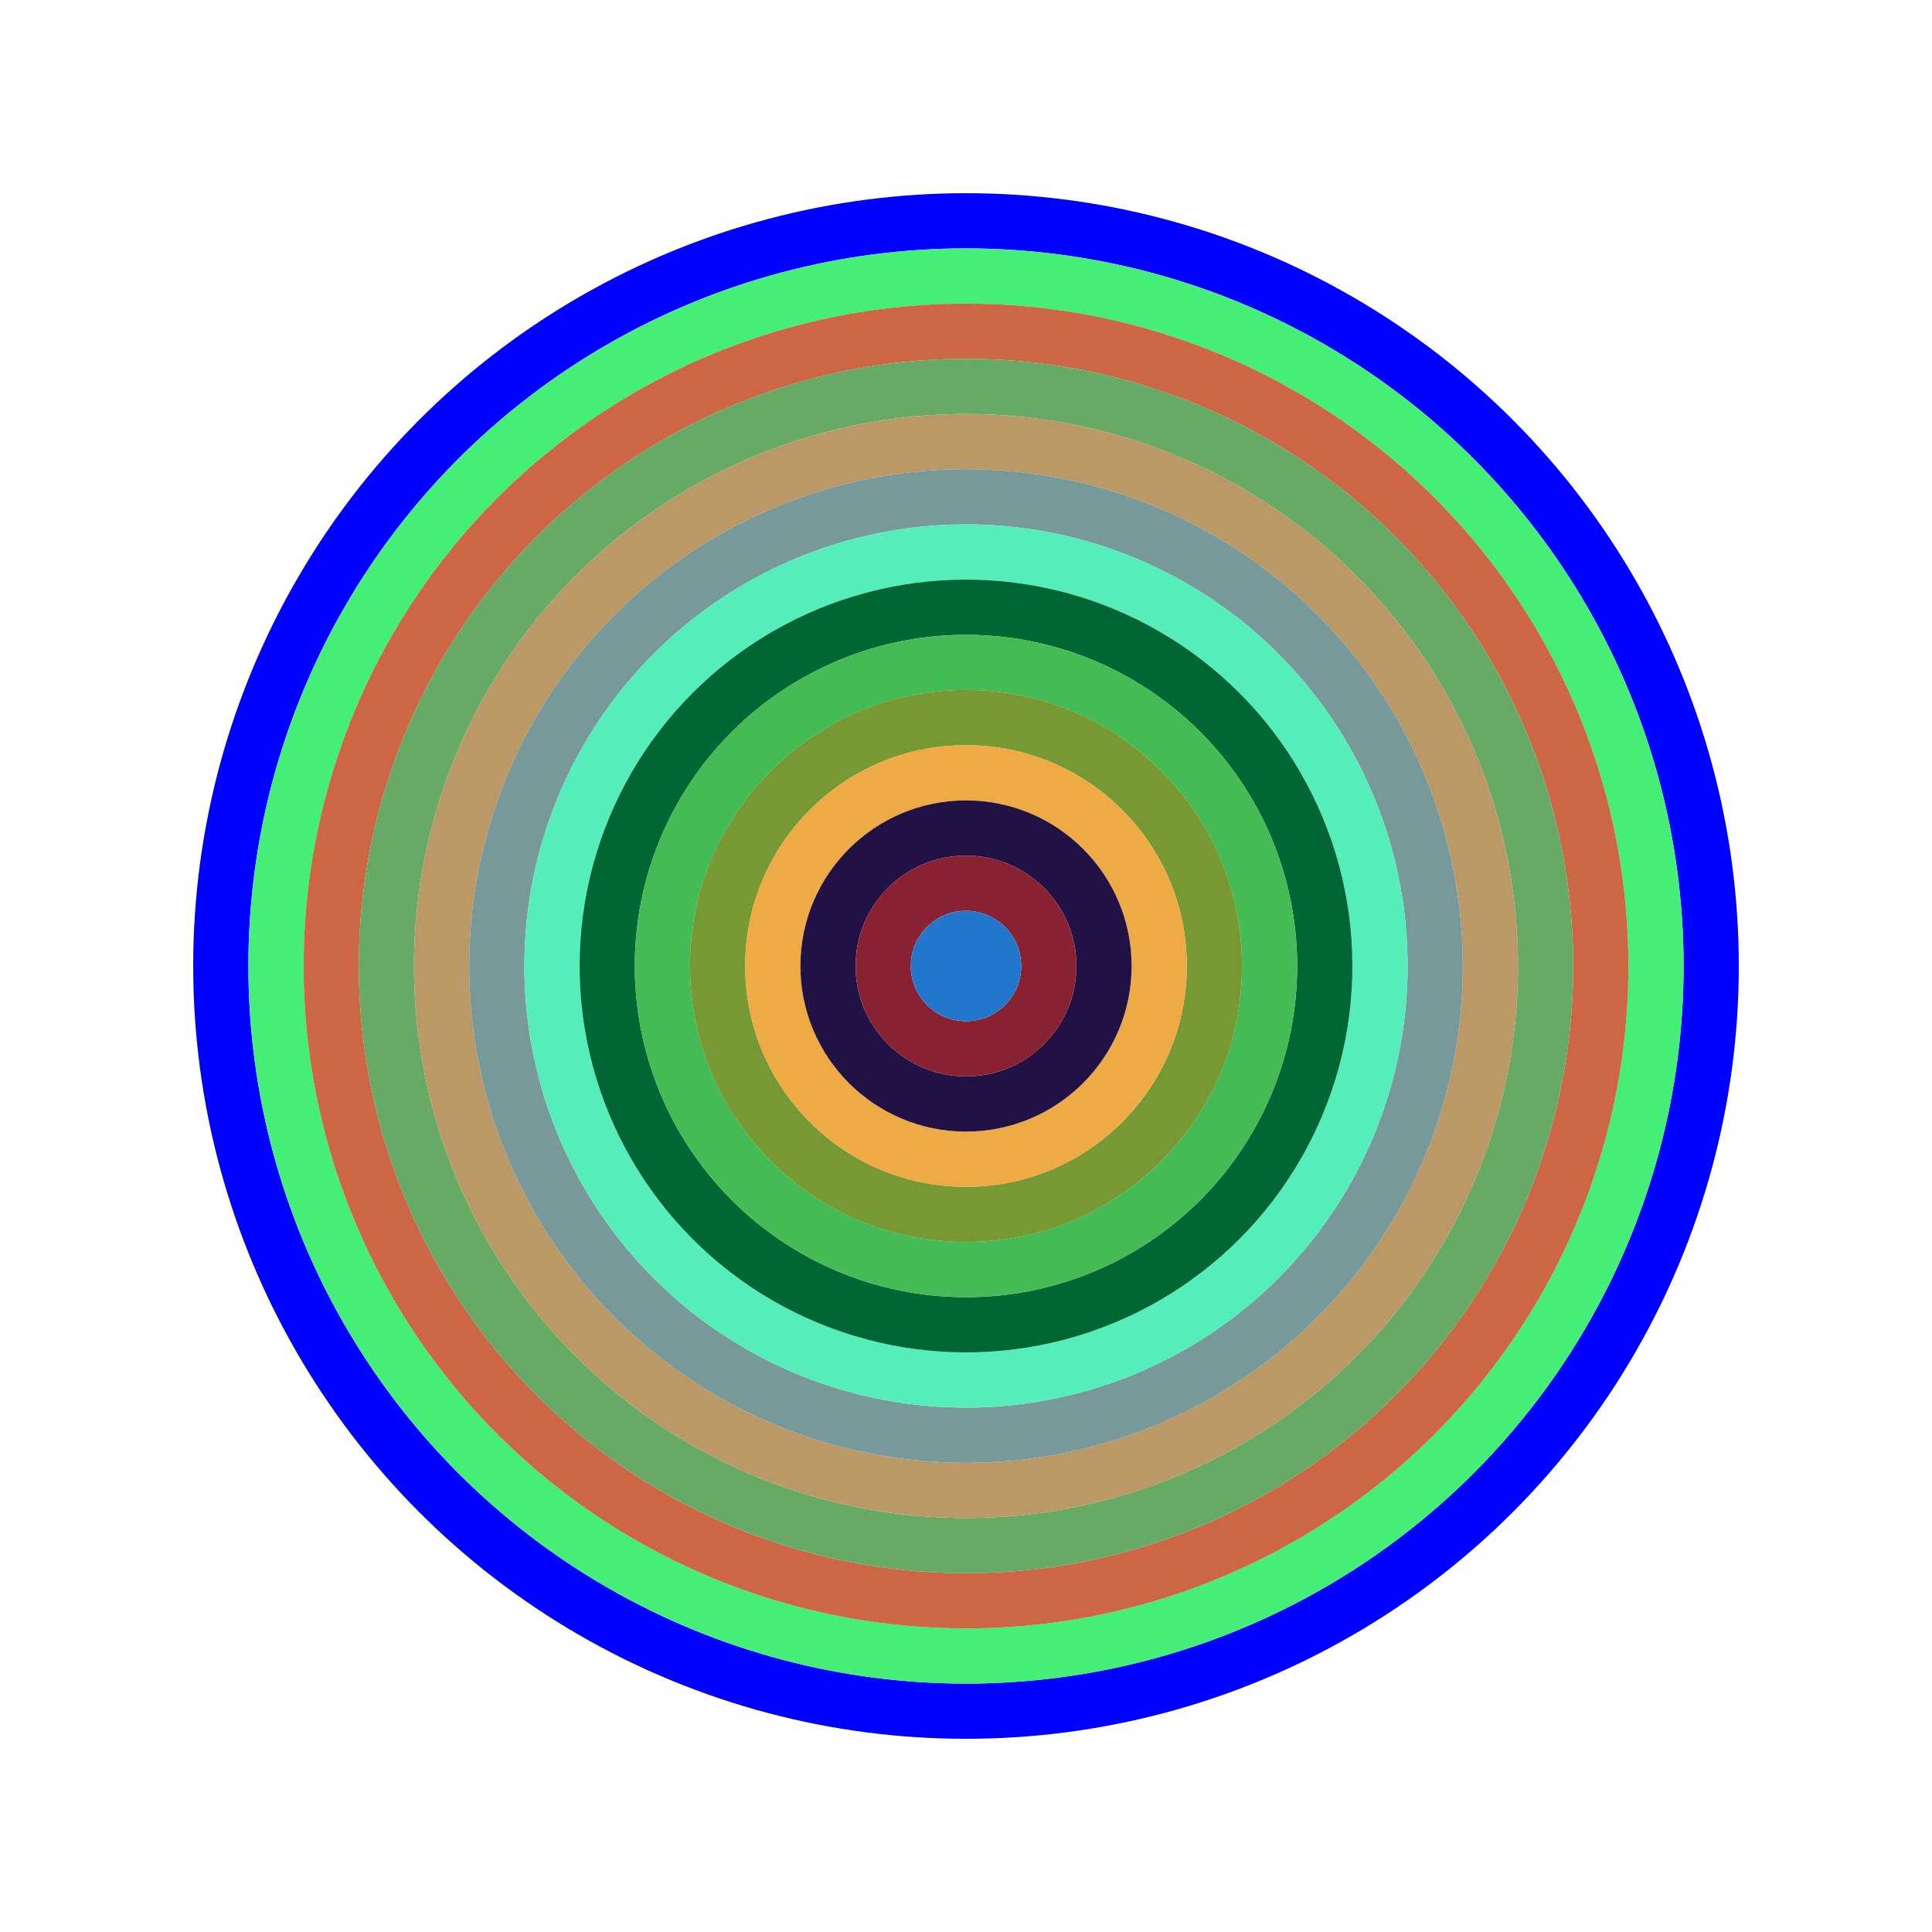
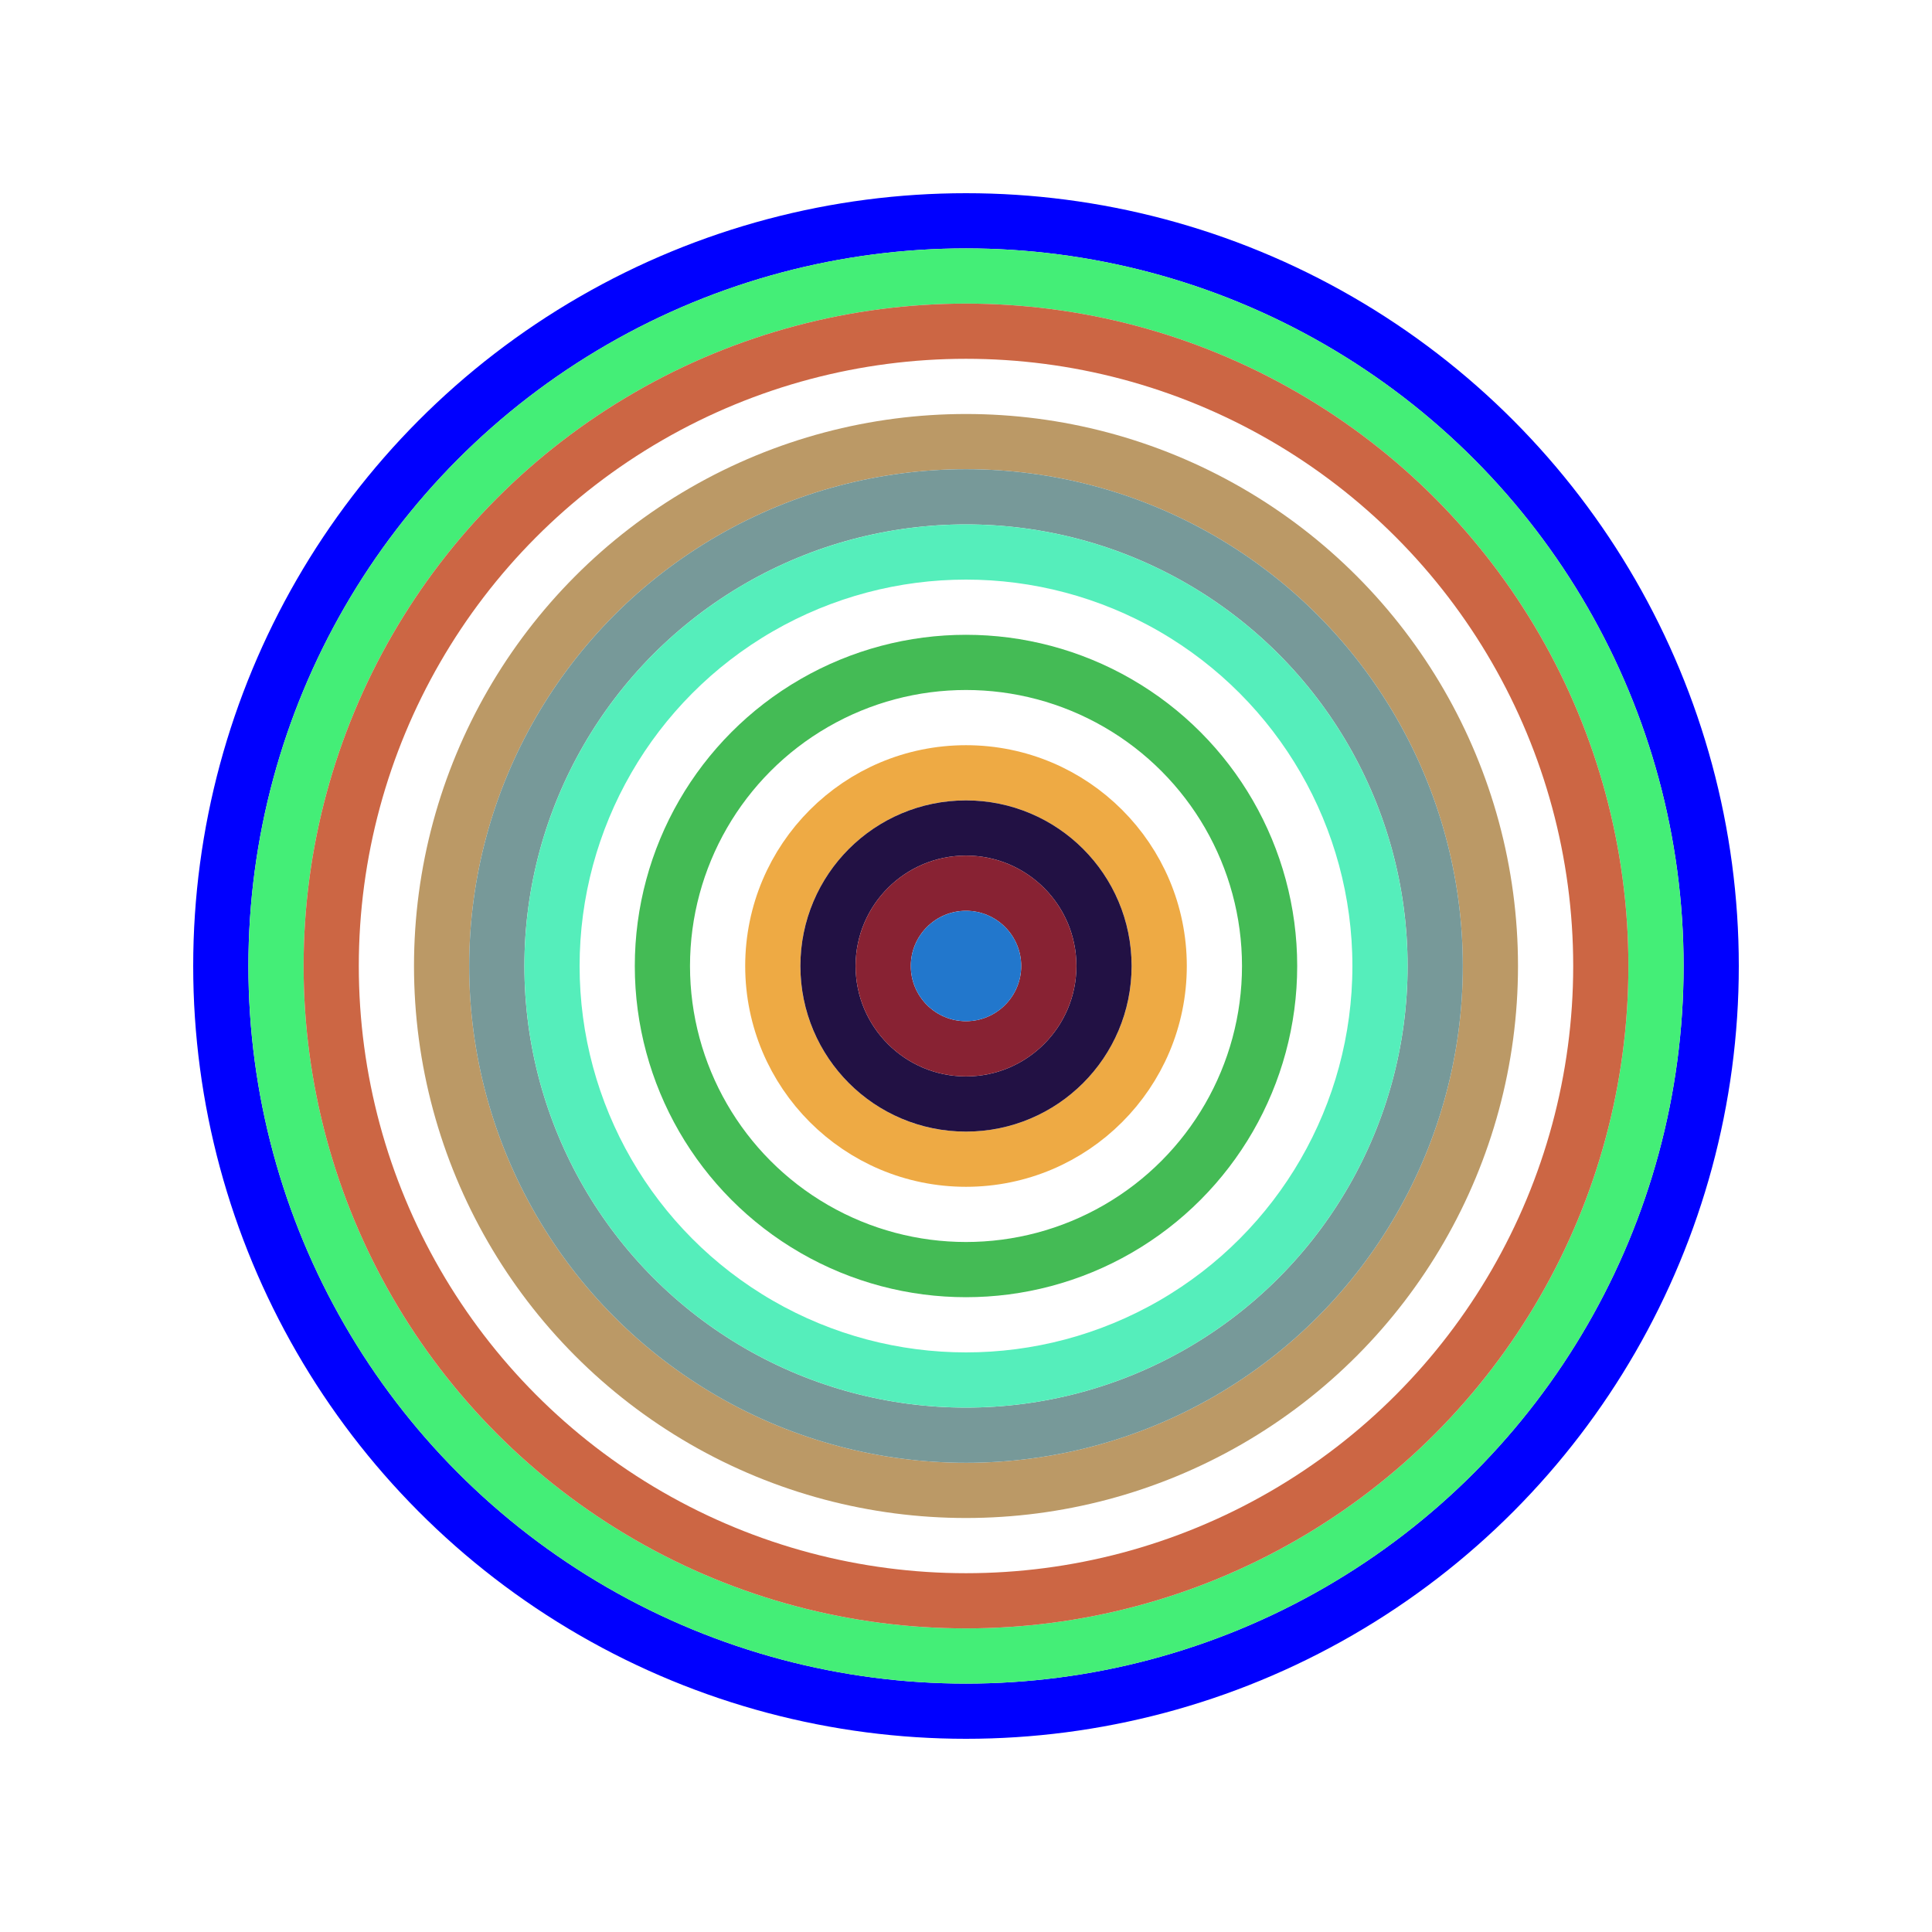
<svg xmlns="http://www.w3.org/2000/svg" id="0xf4e7c646a6b967995eb0634b5793ea421482327c" viewBox="0 0 700 700">
  <style>.a{stroke-width:20;}</style>
  <g class="a" fill="none">
    <circle cx="350" cy="350" r="270" stroke="#00f" />
    <circle cx="350" cy="350" r="250" stroke="#4e7" />
    <circle cx="350" cy="350" r="230" stroke="#c64" />
-     <circle cx="350" cy="350" r="210" stroke="#6a6" />
    <circle cx="350" cy="350" r="190" stroke="#b96" />
    <circle cx="350" cy="350" r="170" stroke="#799" />
    <circle cx="350" cy="350" r="150" stroke="#5eb" />
-     <circle cx="350" cy="350" r="130" stroke="#063" />
    <circle cx="350" cy="350" r="110" stroke="#4b5" />
-     <circle cx="350" cy="350" r="90" stroke="#793" />
    <circle cx="350" cy="350" r="70" stroke="#ea4" />
    <circle cx="350" cy="350" r="50" stroke="#214" />
    <circle cx="350" cy="350" r="30" stroke="#823" />
    <circle cx="350" cy="350" r="10" stroke="#27c" />
  </g>
</svg>